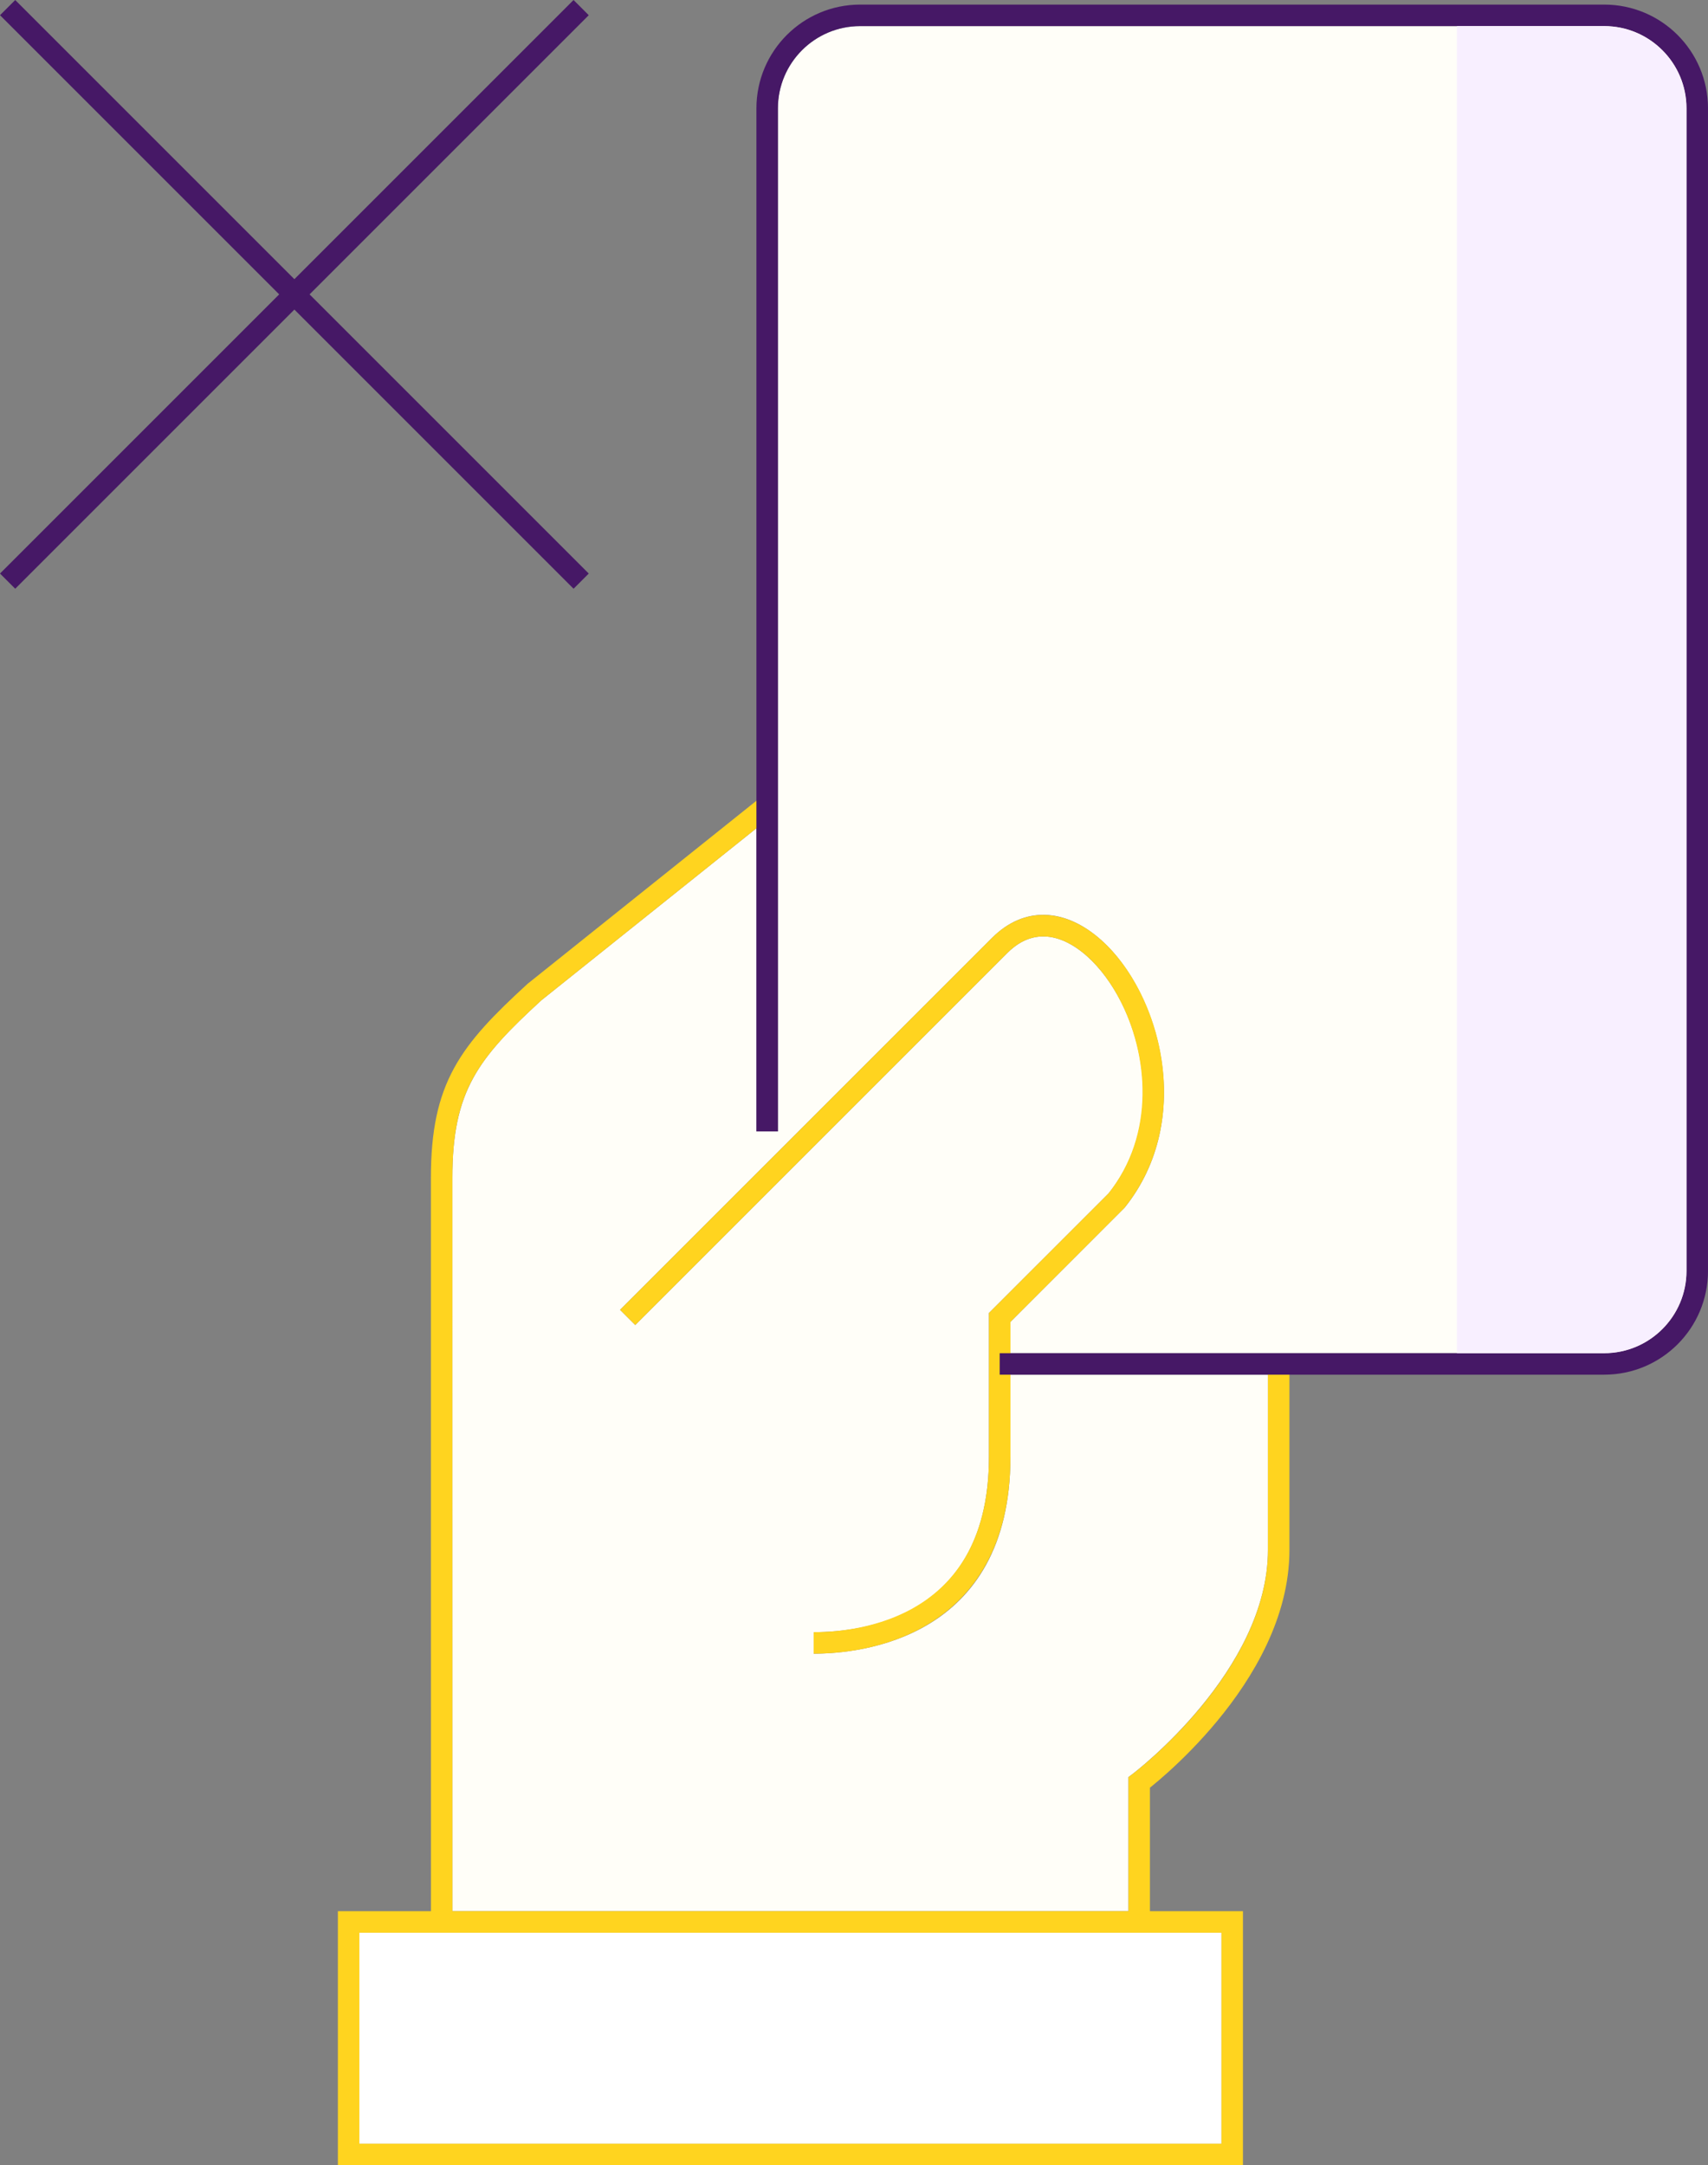
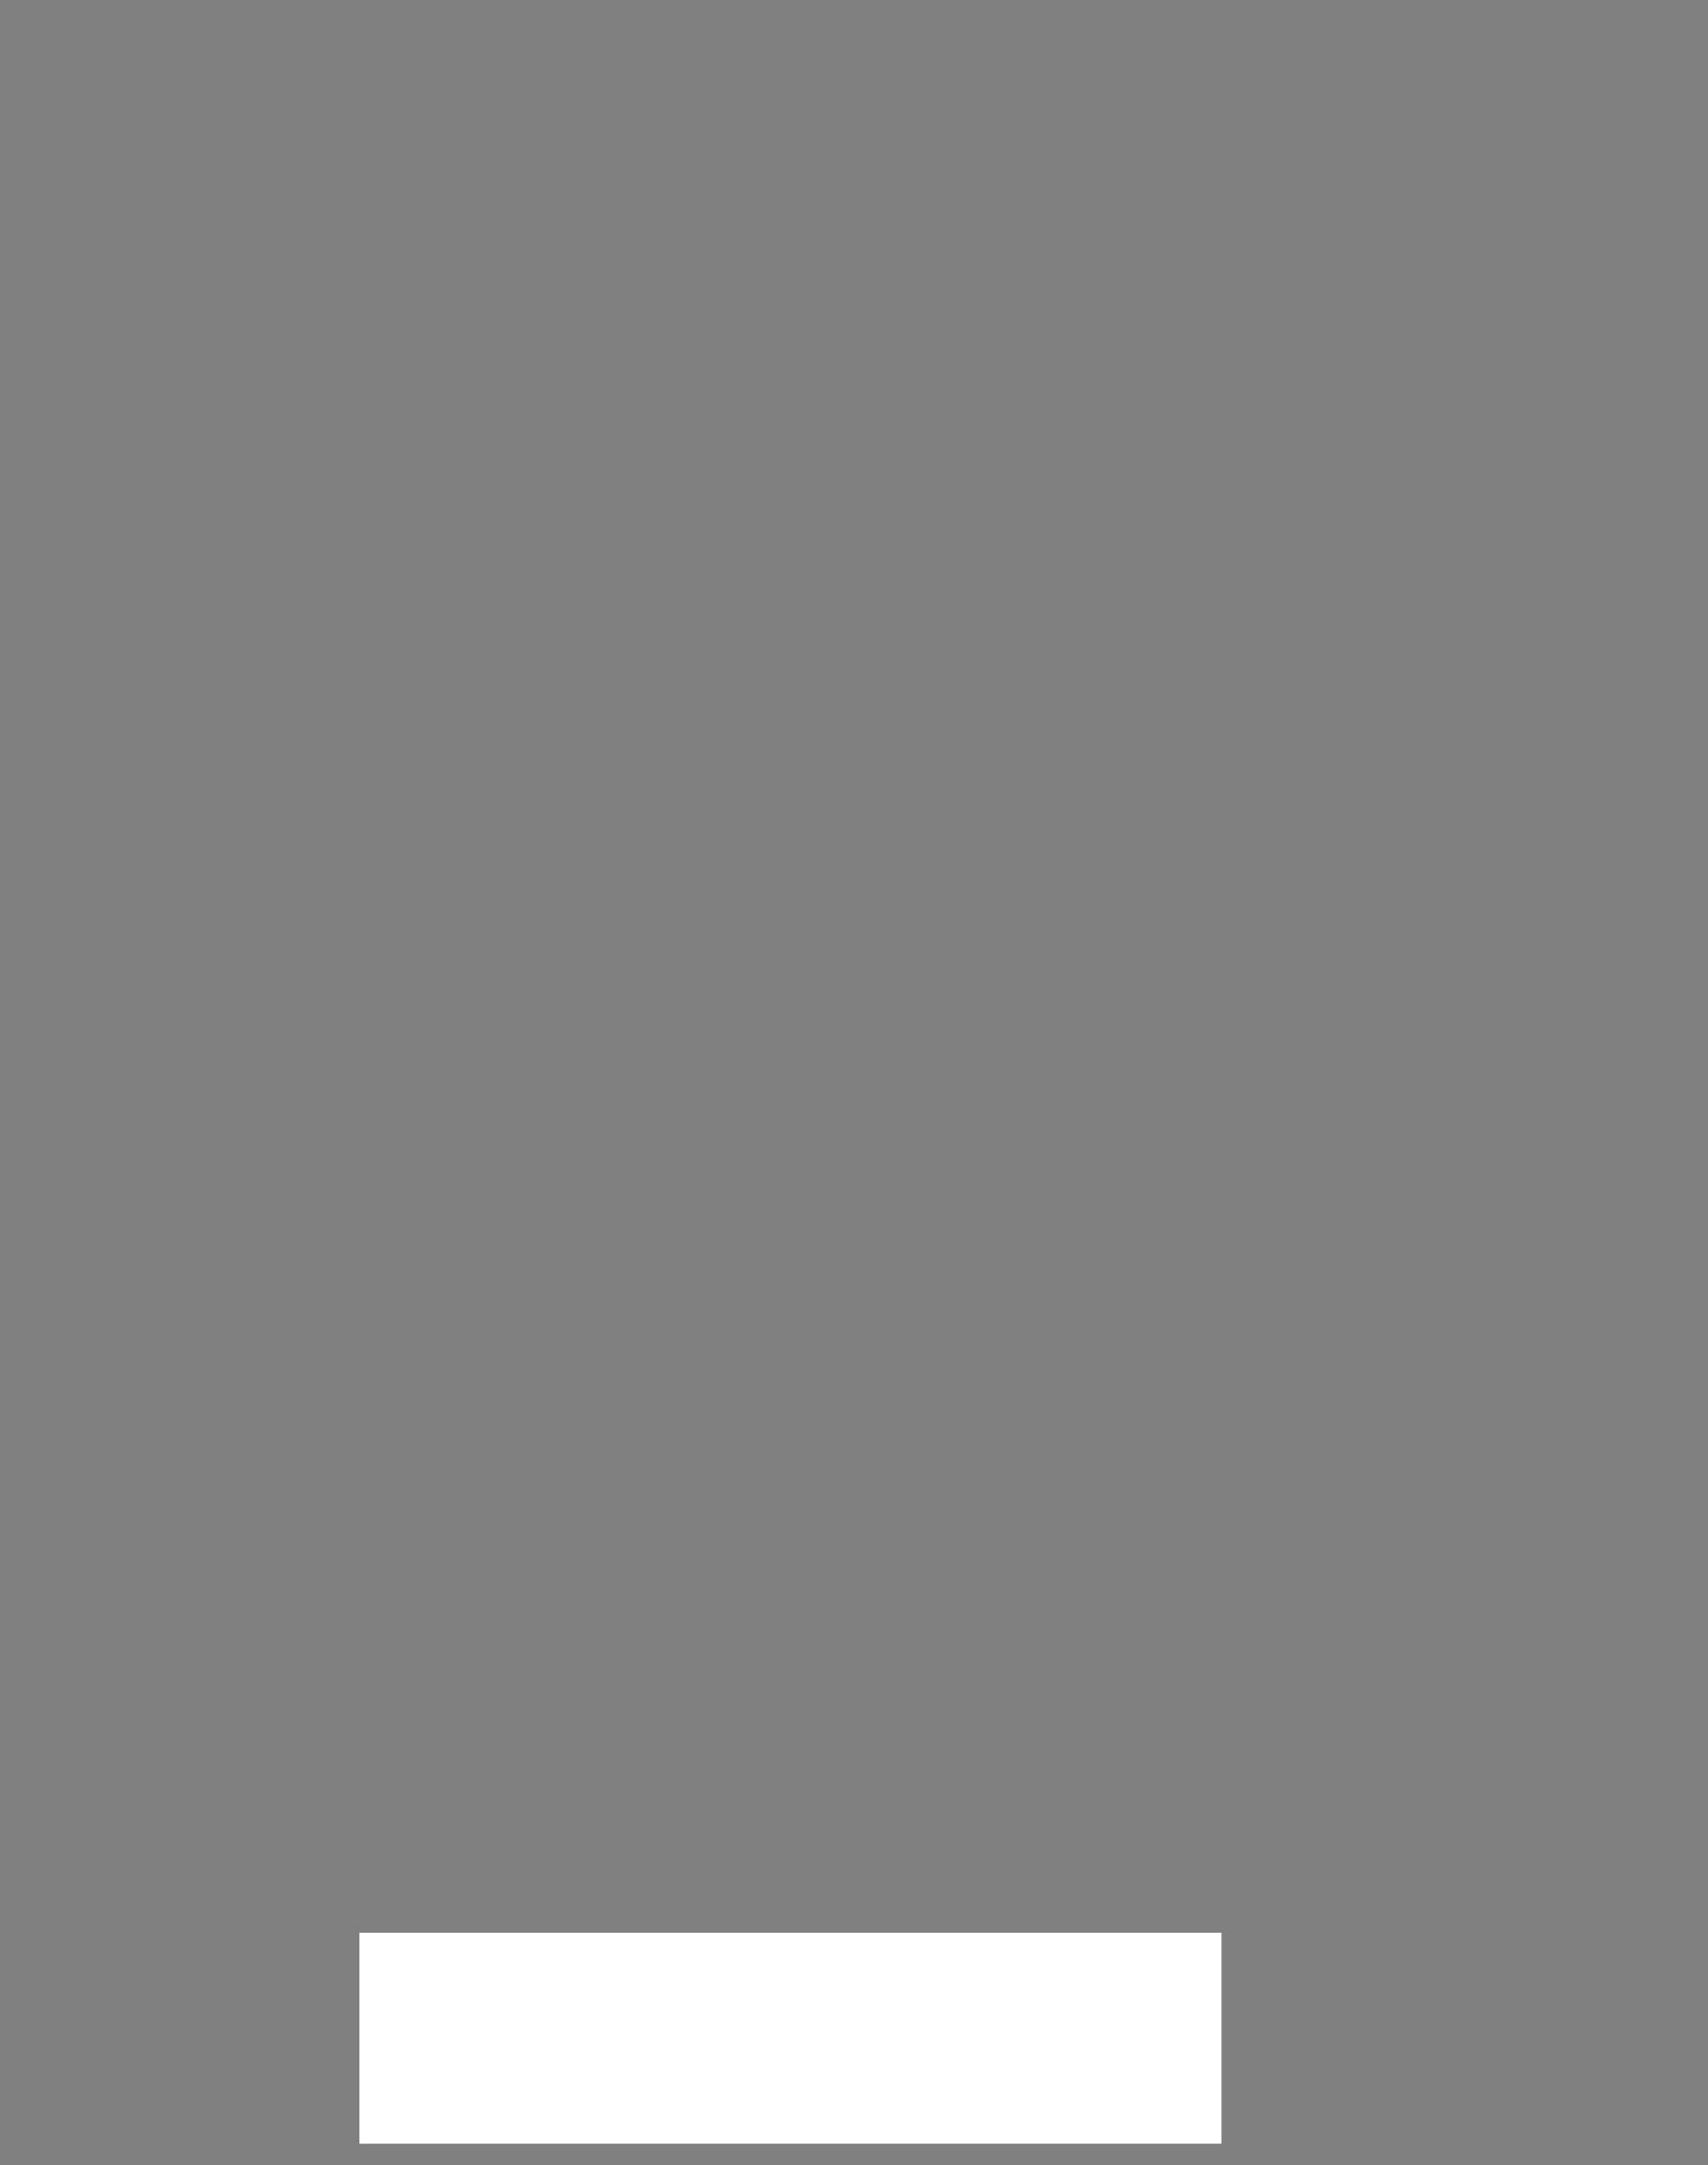
<svg xmlns="http://www.w3.org/2000/svg" enable-background="new 0 0 79.47 100.746" height="100.746" viewBox="0 0 79.47 100.746" width="79.47">
  <rect x="0" y="0" width="79.47" height="100.746" fill="#808080" stroke="none" />
  <clipPath id="a">
-     <path d="m0 0h79.469v100.746h-79.469z" />
-   </clipPath>
+     </clipPath>
  <path d="m16.721 89.928h40.111v9.818h-40.111z" fill="#fff" />
-   <path clip-path="url(#a)" d="m74.642 1.214h-34.62c-2.11 0-3.828 1.717-3.828 3.827v47.603h-1v-14.105l-10.007 8.005c-2.934 2.692-4.14 4.201-4.14 8.264l.003 34.12h31.453v-6.241l.2-.15c.063-.048 6.292-4.793 6.292-10.419v-8.154h-11.982v3.826c0 8.495-7.007 9.155-9.155 9.155v-1c2.452 0 8.155-.794 8.155-8.155v-6.697l5.577-5.576c2.906-3.639 1.382-8.882-1.008-11.021-.761-.682-2.258-1.608-3.715-.152l-17.31 17.31-.707-.708 17.31-17.309c1.467-1.468 3.37-1.424 5.089.114 2.684 2.403 4.395 8.294 1.085 12.432l-5.321 5.324v1.457h27.629c2.11 0 3.827-1.718 3.827-3.827v-54.095c0-2.11-1.717-3.828-3.827-3.828" fill="#fffef8" />
  <g fill="none" stroke-miterlimit="10">
-     <path clip-path="url(#a)" d="m53.005 89.428v-6.491s6.49-4.869 6.49-10.819v-8.655" stroke="#ffd41f" />
    <path clip-path="url(#a)" d="m35.695 37.498-10.819 8.655c-3.058 2.805-4.327 4.405-4.327 8.655v14.689l.002 19.931" stroke="#ffd41f" />
    <path clip-path="url(#a)" d="m16.221 89.427h41.111v10.819h-41.111z" stroke="#ffd41f" />
    <path clip-path="url(#a)" d="m29.204 61.299s13.325-13.325 17.31-17.31c3.984-3.985 10.181 5.941 5.43 11.88-2.333 2.333-5.43 5.43-5.43 5.43v6.491c0 8.484-7.382 8.654-8.655 8.654" stroke="#ffd41f" />
-     <path clip-path="url(#a)" d="m35.695 52.644v-47.602c0-2.39 1.937-4.328 4.327-4.328h34.62c2.39 0 4.328 1.938 4.328 4.328v54.093c0 2.39-1.938 4.328-4.328 4.328h-28.128" stroke="#461866" />
-     <path clip-path="url(#a)" d="m27.04.354-26.686 26.686" stroke="#461866" />
    <path clip-path="url(#a)" d="m.354.354 26.686 26.686" stroke="#461866" />
  </g>
  <path clip-path="url(#a)" d="m74.642 1.214h-6.854v61.749h6.854c2.11 0 3.827-1.718 3.827-3.827v-54.094c0-2.11-1.717-3.828-3.827-3.828" fill="#f8efff" />
</svg>